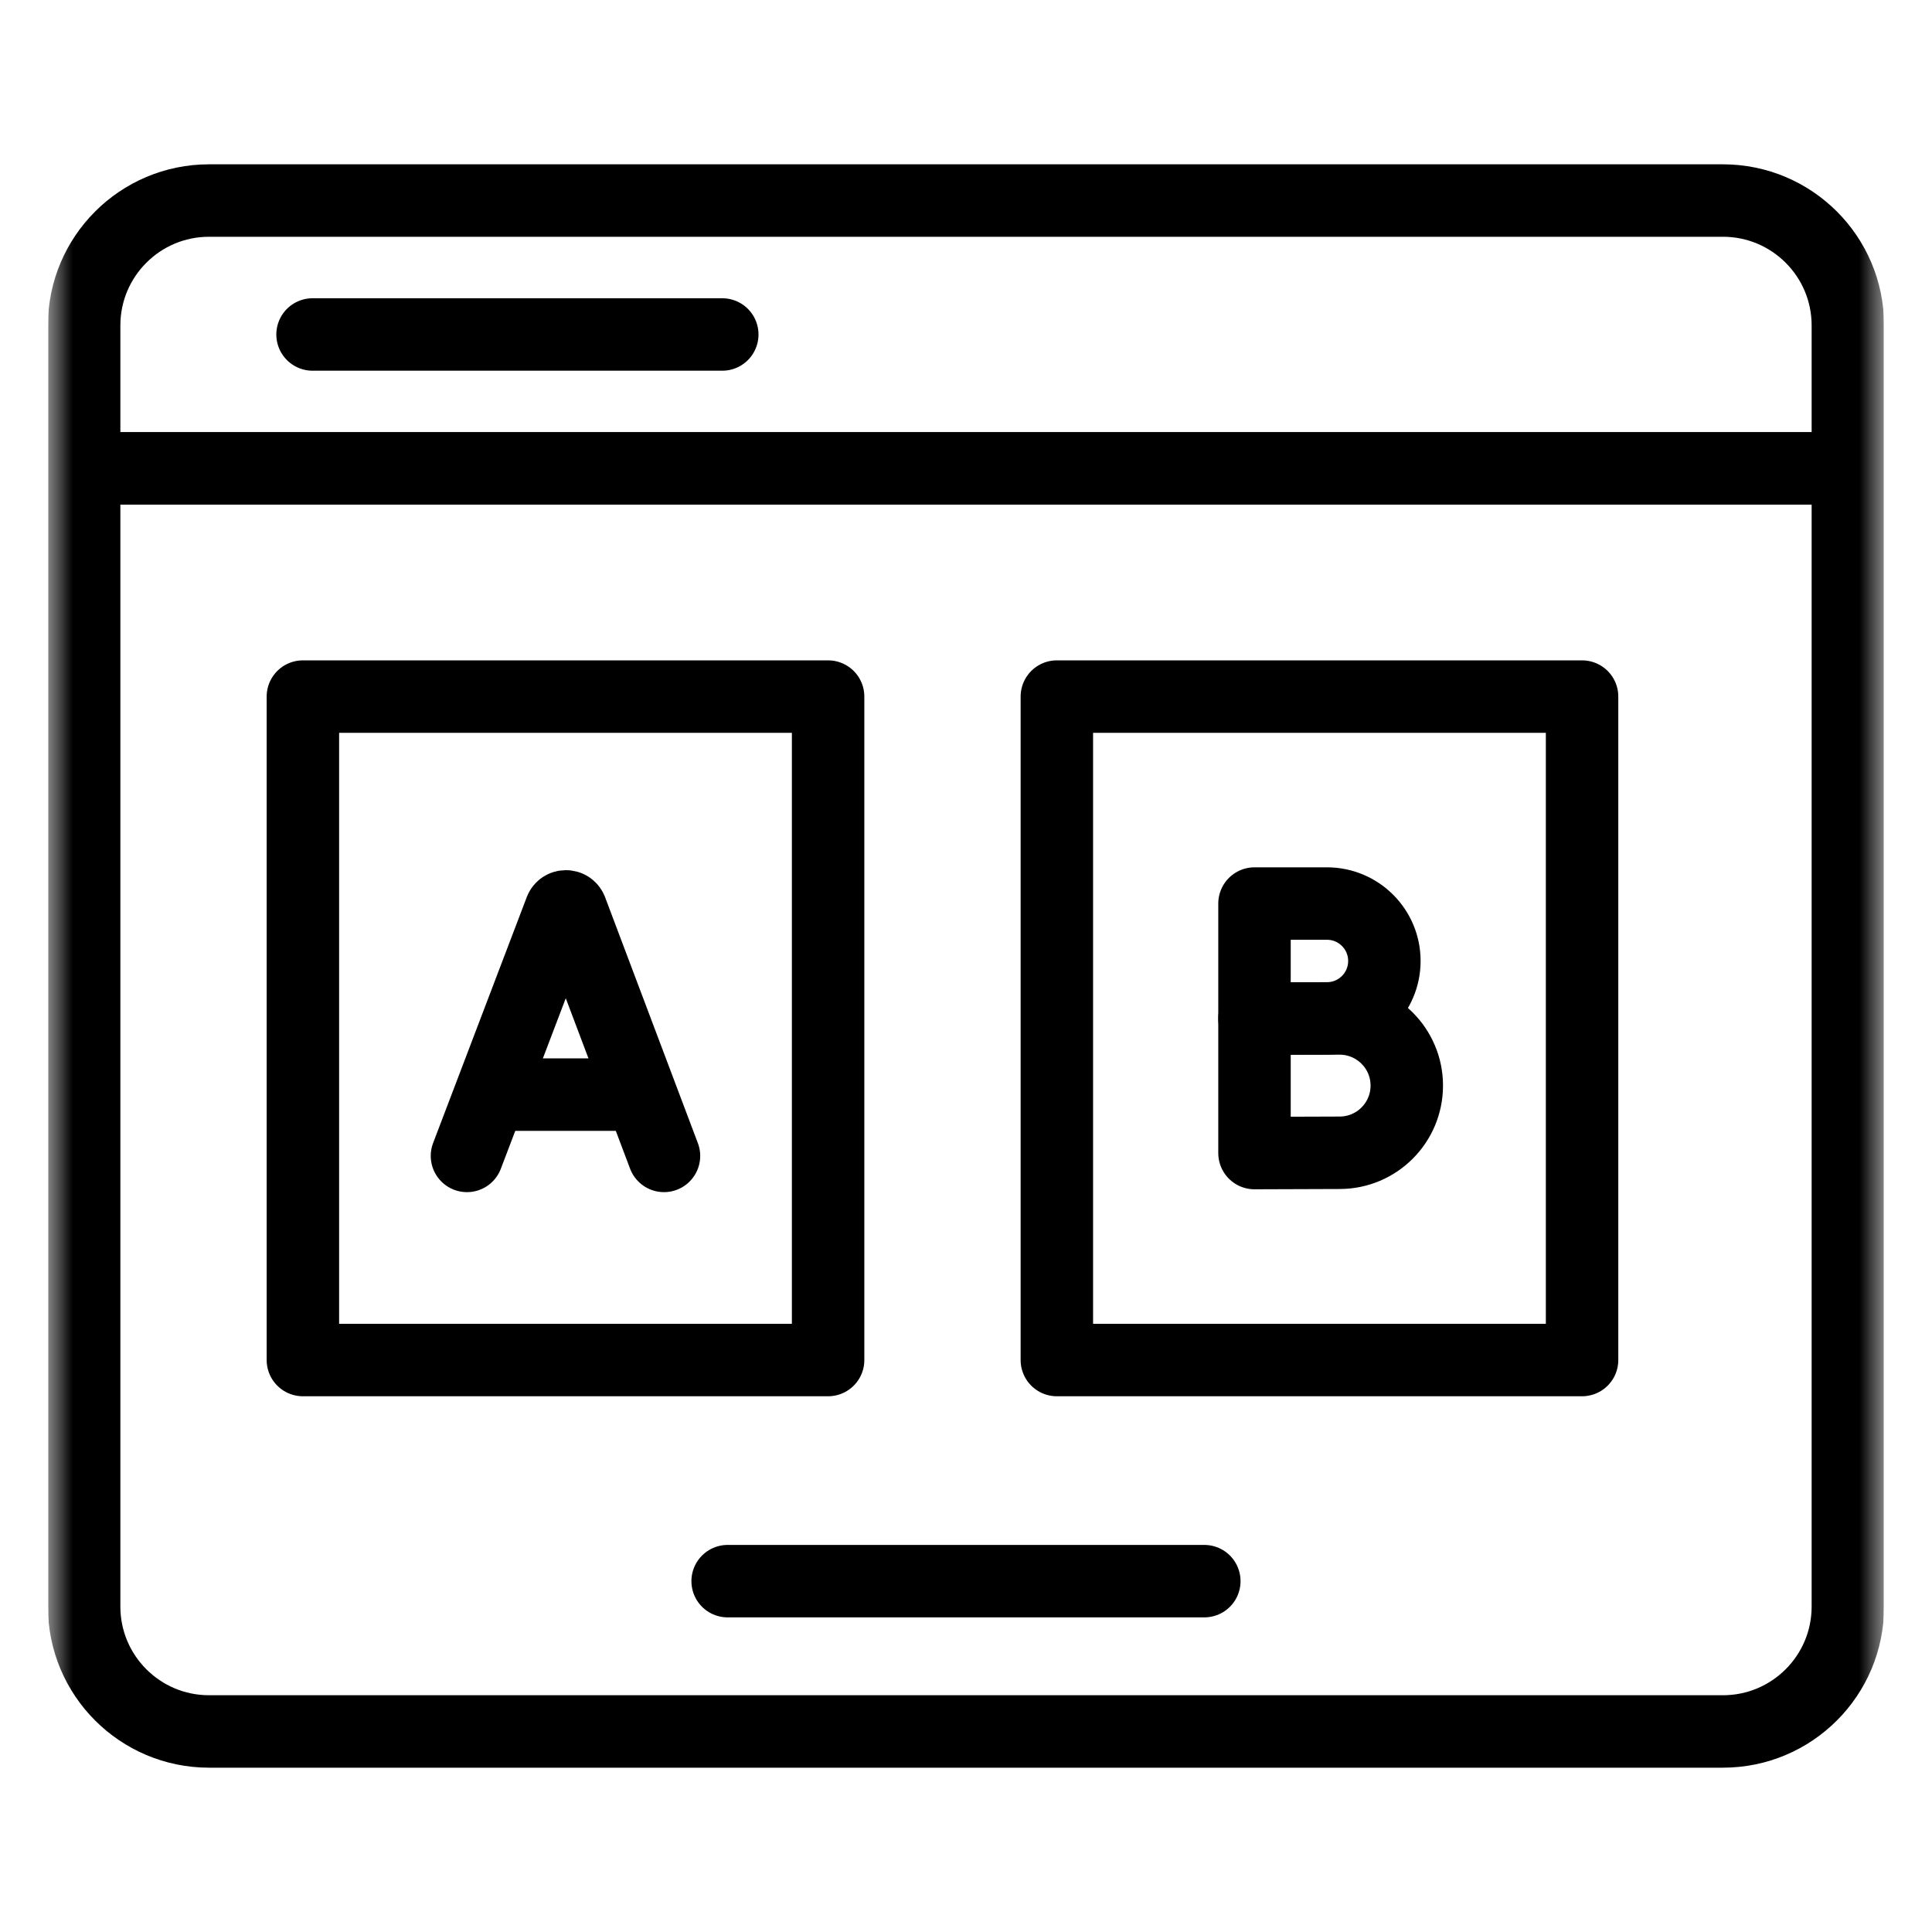
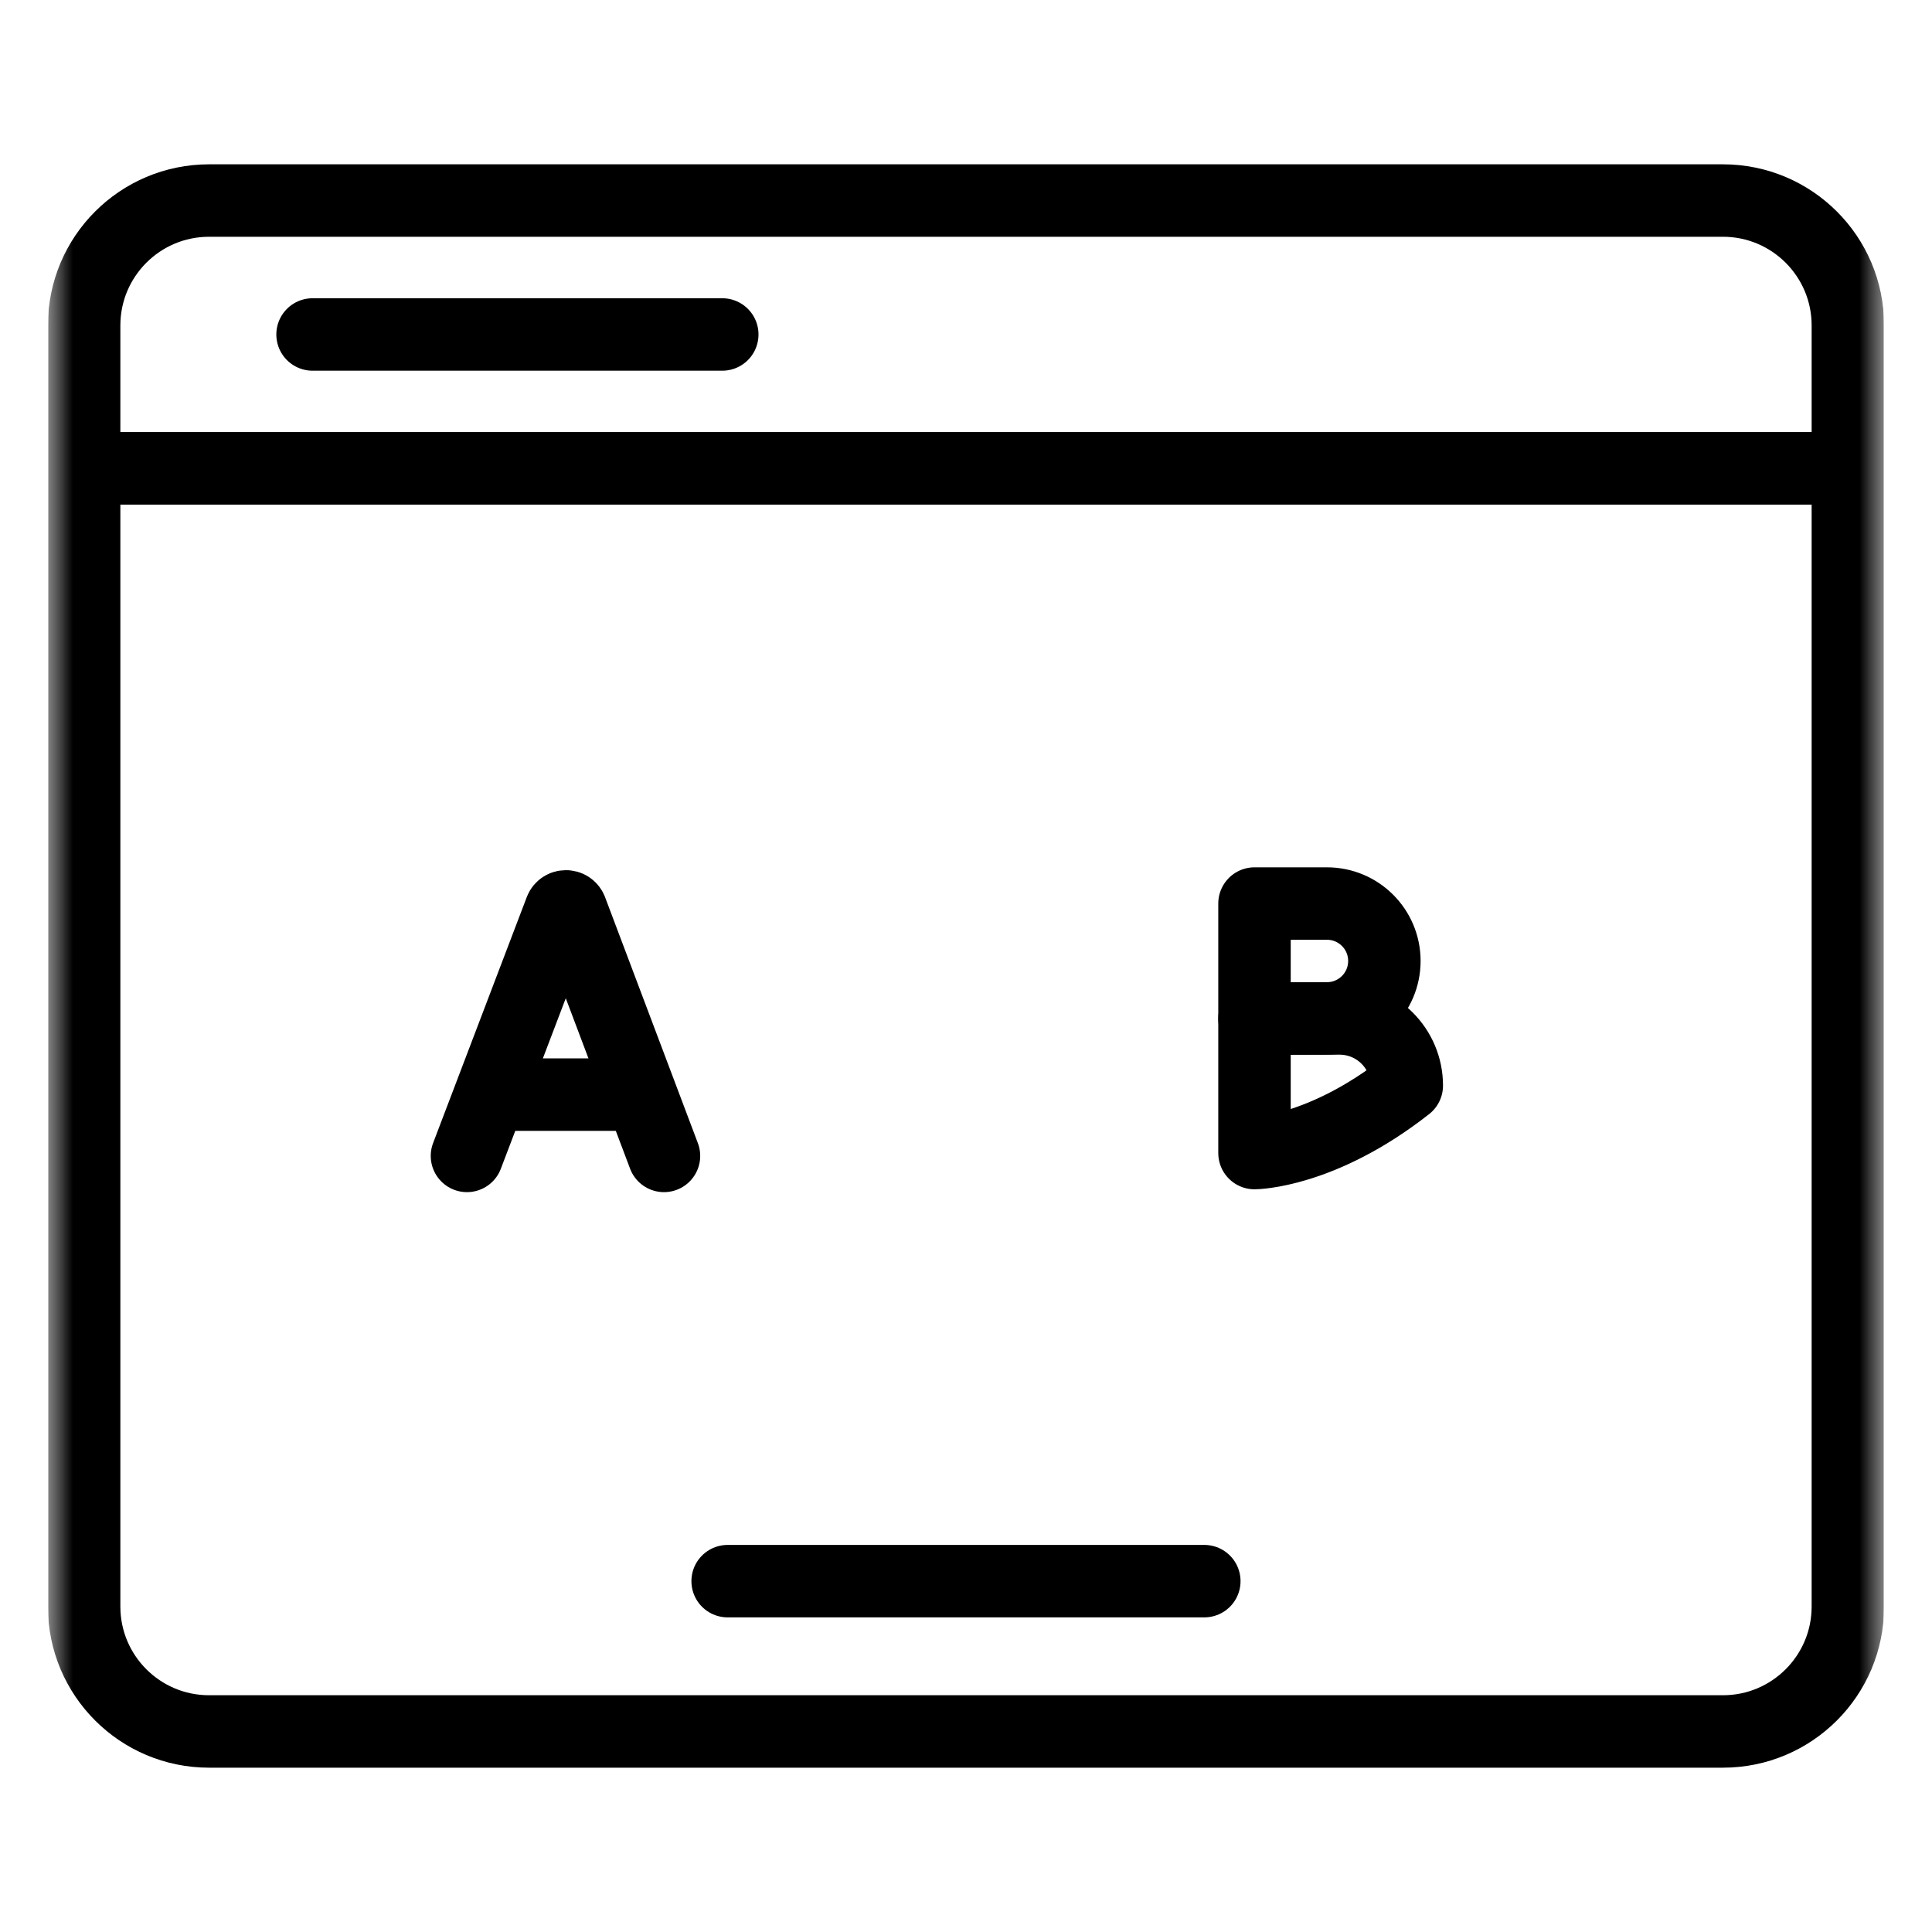
<svg xmlns="http://www.w3.org/2000/svg" width="40" height="40" viewBox="0 0 40 40" fill="none">
  <g clip-path="url(#clip0_3107_120)">
    <mask id="mask0_3107_120" style="mask-type:luminance" maskUnits="userSpaceOnUse" x="1" y="1" width="38" height="38">
      <path d="M38.25 38.25V1.75H1.75V38.25H38.25Z" fill="white" stroke="white" stroke-width="1.5" />
    </mask>
    <g mask="url(#mask0_3107_120)">
      <path d="M38.258 9.698H1.742V6.738C1.742 5.31 2.9 4.152 4.328 4.152H35.672C37.1 4.152 38.258 5.31 38.258 6.738V9.698Z" stroke="black" stroke-width="1.5" stroke-miterlimit="10" stroke-linecap="round" stroke-linejoin="round" />
      <path d="M35.672 35.848H4.328C2.9 35.848 1.742 34.69 1.742 33.262V9.698H38.258V33.262C38.258 34.69 37.1 35.848 35.672 35.848Z" stroke="black" stroke-width="1.5" stroke-miterlimit="10" stroke-linecap="round" stroke-linejoin="round" />
      <path d="M14.954 6.925H6.471" stroke="black" stroke-width="1.5" stroke-miterlimit="10" stroke-linecap="round" stroke-linejoin="round" />
      <path d="M15.065 32.736H24.934" stroke="black" stroke-width="1.5" stroke-miterlimit="10" stroke-linecap="round" stroke-linejoin="round" />
-       <path d="M17.145 28.158H6.271V14.422H17.145V28.158ZM32.755 28.158H21.881V14.422H32.755V28.158Z" stroke="black" stroke-width="1.5" stroke-miterlimit="10" stroke-linecap="round" stroke-linejoin="round" />
      <path d="M9.668 23.932L11.608 18.838C11.648 18.741 11.785 18.741 11.825 18.838L13.747 23.932" stroke="black" stroke-width="1.5" stroke-miterlimit="10" stroke-linecap="round" stroke-linejoin="round" />
      <path d="M10.273 22.663H13.152" stroke="black" stroke-width="1.5" stroke-miterlimit="10" stroke-linecap="round" stroke-linejoin="round" />
      <path d="M28.662 19.896C28.662 20.552 28.13 21.085 27.473 21.085C27.148 21.085 25.973 21.09 25.973 21.09V18.707H27.473C28.13 18.707 28.662 19.239 28.662 19.896Z" stroke="black" stroke-width="1.5" stroke-miterlimit="10" stroke-linecap="round" stroke-linejoin="round" />
-       <path d="M29.126 22.476C29.126 23.244 28.503 23.867 27.735 23.867C27.355 23.867 25.973 23.873 25.973 23.873V21.086H27.735C28.503 21.086 29.126 21.708 29.126 22.476Z" stroke="black" stroke-width="1.5" stroke-miterlimit="10" stroke-linecap="round" stroke-linejoin="round" />
+       <path d="M29.126 22.476C27.355 23.867 25.973 23.873 25.973 23.873V21.086H27.735C28.503 21.086 29.126 21.708 29.126 22.476Z" stroke="black" stroke-width="1.5" stroke-miterlimit="10" stroke-linecap="round" stroke-linejoin="round" />
    </g>
  </g>
  <defs>
    <clipPath id="clip0_3107_120">
      <rect width="38" height="38" fill="white" transform="translate(1 1)" />
    </clipPath>
  </defs>
</svg>